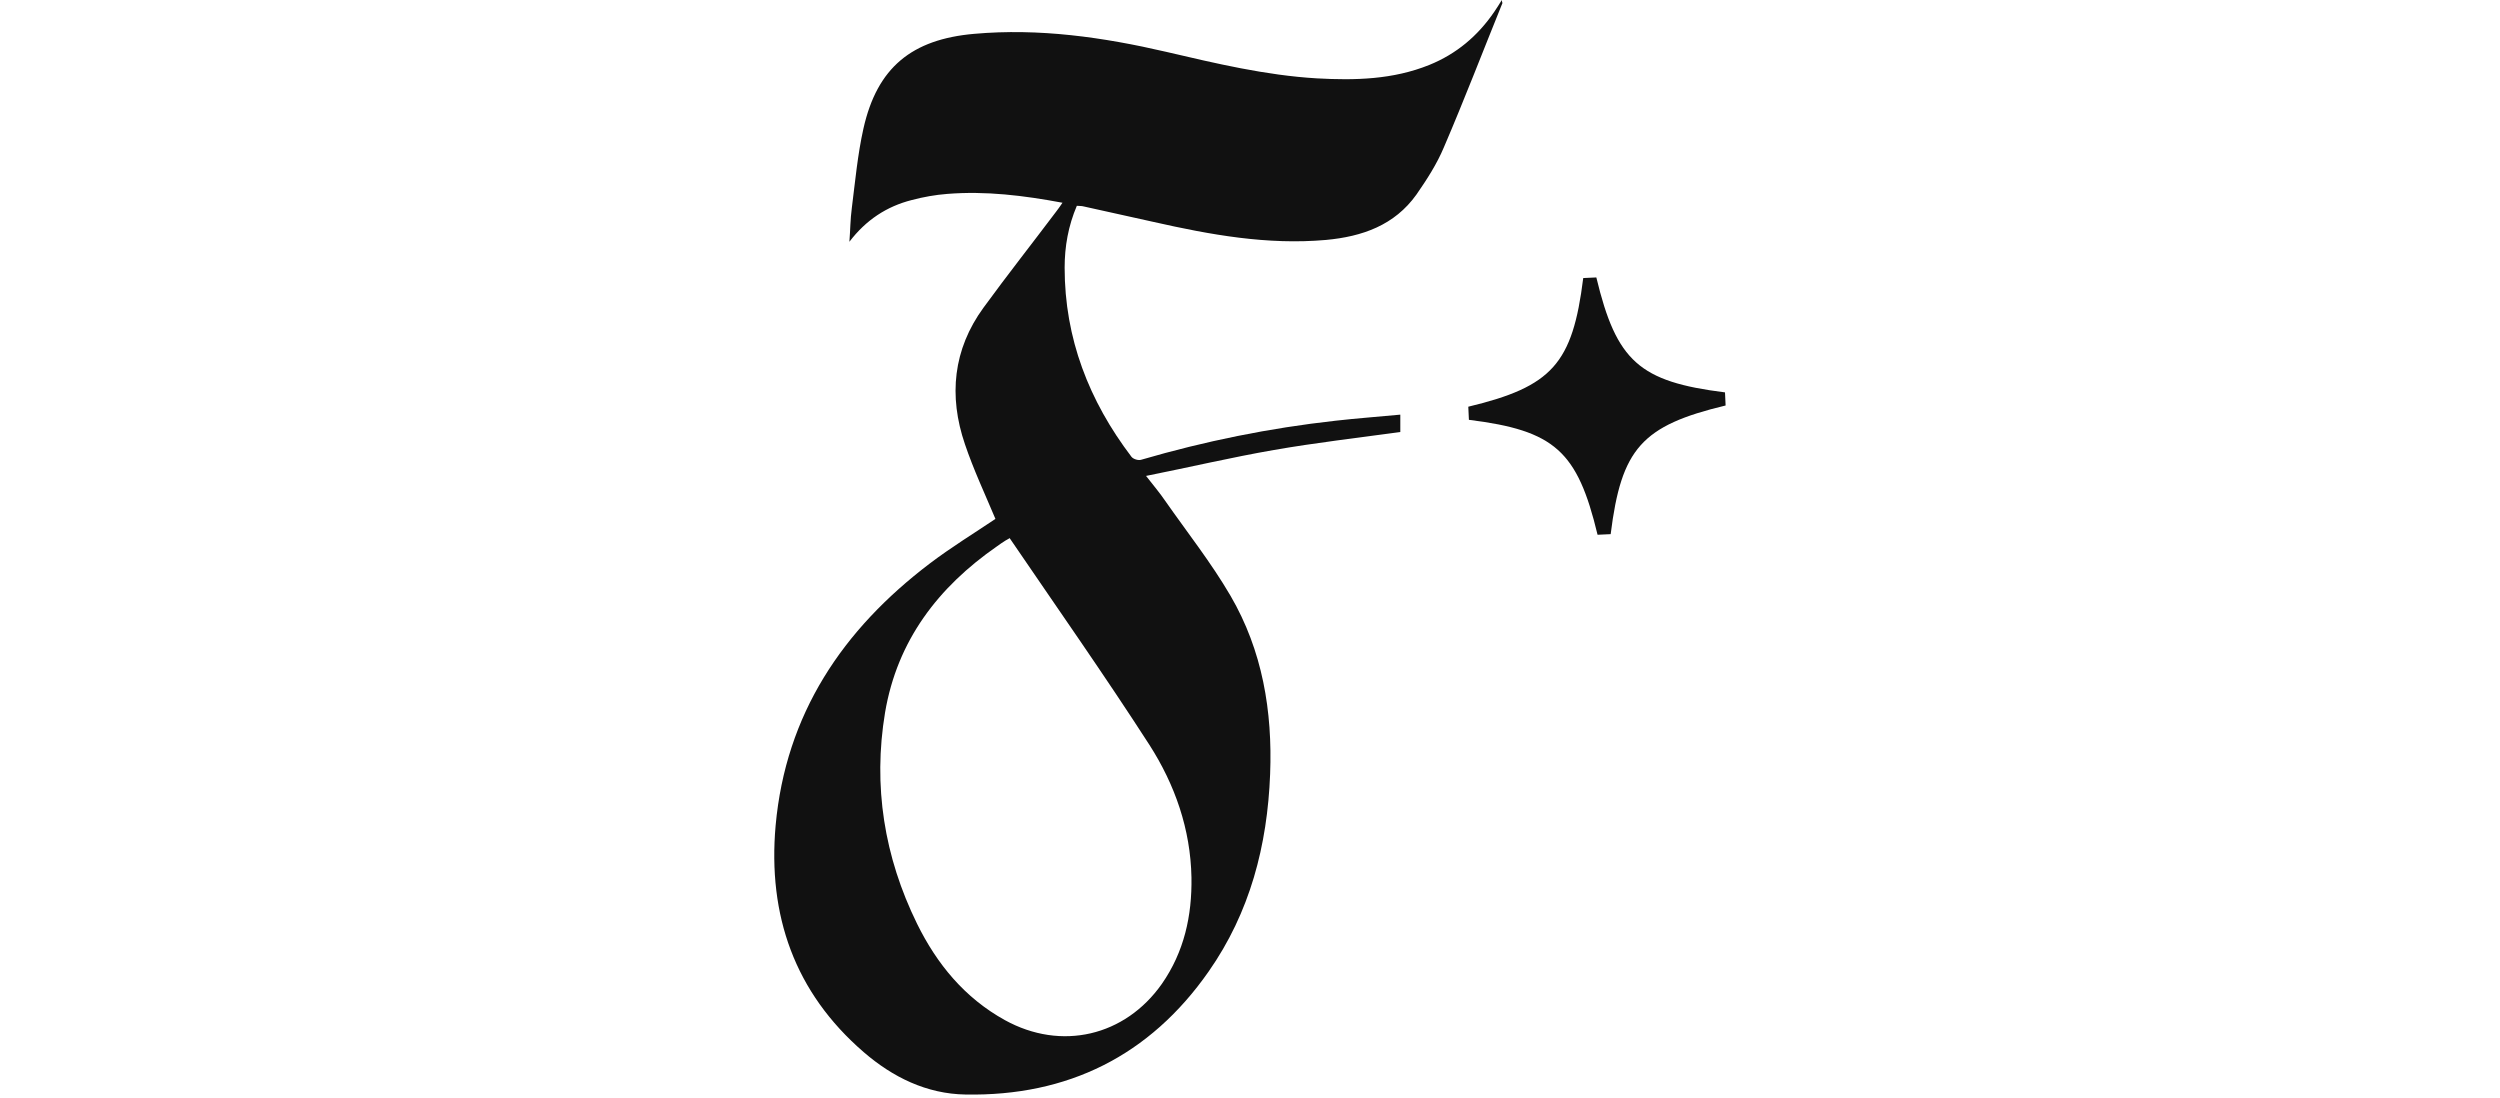
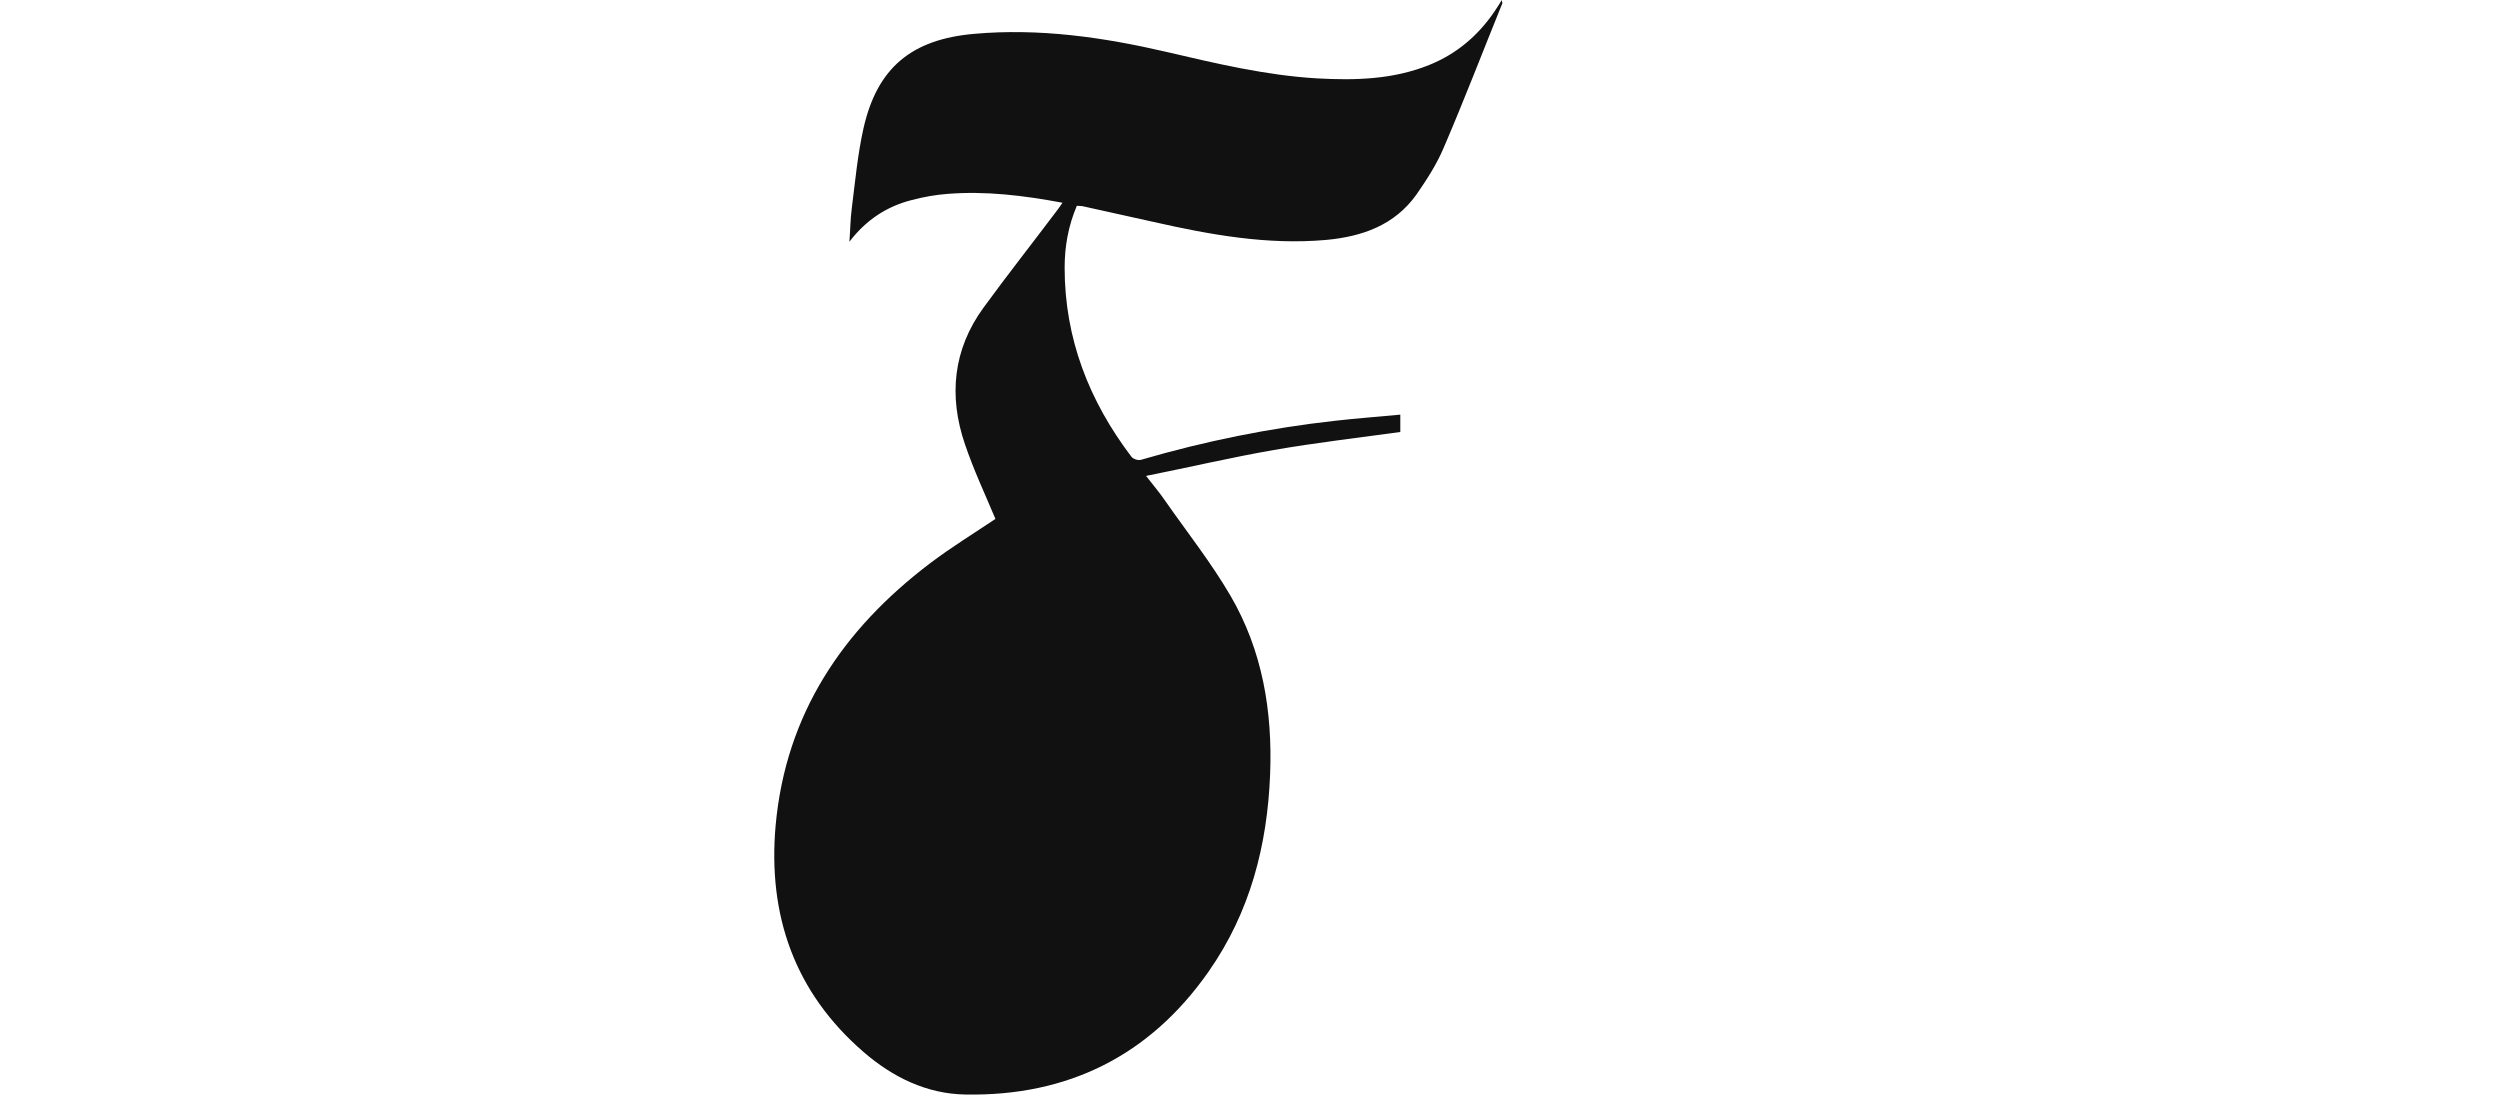
<svg xmlns="http://www.w3.org/2000/svg" viewBox="0 0 82 36" version="1.1" id="Layer_1">
  <defs>
    <style>
      .st0 {
        fill: #111;
      }
    </style>
  </defs>
-   <path d="M32.65,17.02c-.34-.81-.72-1.62-1-2.45-.54-1.58-.39-3.11.61-4.48.78-1.07,1.6-2.11,2.39-3.16.06-.08.12-.16.2-.28-1.28-.24-2.52-.39-3.78-.29-.39.03-.78.1-1.16.2-.83.21-1.51.66-2.05,1.37.03-.37.03-.74.08-1.11.11-.87.19-1.75.38-2.6.45-2.01,1.59-2.93,3.63-3.11,2.14-.19,4.23.11,6.3.59,1.63.38,3.26.77,4.94.87,1.26.07,2.5.04,3.69-.44.89-.36,1.59-.95,2.13-1.74.08-.12.16-.24.25-.39,0,.06.02.08.02.1-.64,1.58-1.25,3.17-1.92,4.73-.23.55-.56,1.06-.9,1.55-.72,1.01-1.78,1.38-2.97,1.49-1.92.17-3.79-.17-5.65-.59-.77-.17-1.53-.34-2.3-.51-.07-.02-.14-.01-.22-.02-.28.66-.4,1.33-.4,2.03,0,2.32.8,4.37,2.19,6.2.06.08.23.13.32.1,2.09-.61,4.21-1.04,6.37-1.28.7-.08,1.4-.13,2.13-.2v.57c-1.38.19-2.77.35-4.15.59-1.38.24-2.74.56-4.19.85.26.33.46.57.63.82.72,1.03,1.51,2.03,2.14,3.11,1.05,1.8,1.38,3.79,1.3,5.85-.09,2.34-.66,4.54-2.02,6.48-1.93,2.76-4.62,4.09-7.97,4.03-1.28-.02-2.39-.57-3.34-1.39-2.27-1.96-3.15-4.49-2.89-7.43.33-3.66,2.2-6.43,5.06-8.6.7-.53,1.45-.99,2.15-1.46ZM33.12,17.65c-.08.05-.11.06-.14.08-.09.06-.19.12-.28.19-1.93,1.34-3.27,3.09-3.67,5.45-.4,2.41-.03,4.73,1.05,6.93.65,1.32,1.56,2.43,2.88,3.16,1.85,1.02,3.94.53,5.15-1.19.73-1.05.99-2.23.97-3.49-.03-1.58-.54-3.04-1.38-4.35-1.47-2.28-3.03-4.5-4.57-6.76Z" class="st0" />
-   <path d="M56.58,12.87c-2.81-.35-3.56-1.02-4.22-3.77l-.43.02c-.35,2.81-1.02,3.56-3.77,4.22l.02.43c2.81.35,3.56,1.02,4.22,3.77l.43-.02c.35-2.81,1.02-3.56,3.77-4.22l-.02-.43Z" class="st0" />
+   <path d="M32.65,17.02c-.34-.81-.72-1.62-1-2.45-.54-1.58-.39-3.11.61-4.48.78-1.07,1.6-2.11,2.39-3.16.06-.08.12-.16.2-.28-1.28-.24-2.52-.39-3.78-.29-.39.03-.78.1-1.16.2-.83.21-1.51.66-2.05,1.37.03-.37.03-.74.08-1.11.11-.87.19-1.75.38-2.6.45-2.01,1.59-2.93,3.63-3.11,2.14-.19,4.23.11,6.3.59,1.63.38,3.26.77,4.94.87,1.26.07,2.5.04,3.69-.44.89-.36,1.59-.95,2.13-1.74.08-.12.16-.24.25-.39,0,.06.02.08.02.1-.64,1.58-1.25,3.17-1.92,4.73-.23.55-.56,1.06-.9,1.55-.72,1.01-1.78,1.38-2.97,1.49-1.92.17-3.79-.17-5.65-.59-.77-.17-1.53-.34-2.3-.51-.07-.02-.14-.01-.22-.02-.28.66-.4,1.33-.4,2.03,0,2.32.8,4.37,2.19,6.2.06.08.23.13.32.1,2.09-.61,4.21-1.04,6.37-1.28.7-.08,1.4-.13,2.13-.2v.57c-1.38.19-2.77.35-4.15.59-1.38.24-2.74.56-4.19.85.26.33.46.57.63.82.72,1.03,1.51,2.03,2.14,3.11,1.05,1.8,1.38,3.79,1.3,5.85-.09,2.34-.66,4.54-2.02,6.48-1.93,2.76-4.62,4.09-7.97,4.03-1.28-.02-2.39-.57-3.34-1.39-2.27-1.96-3.15-4.49-2.89-7.43.33-3.66,2.2-6.43,5.06-8.6.7-.53,1.45-.99,2.15-1.46ZM33.12,17.65Z" class="st0" />
</svg>